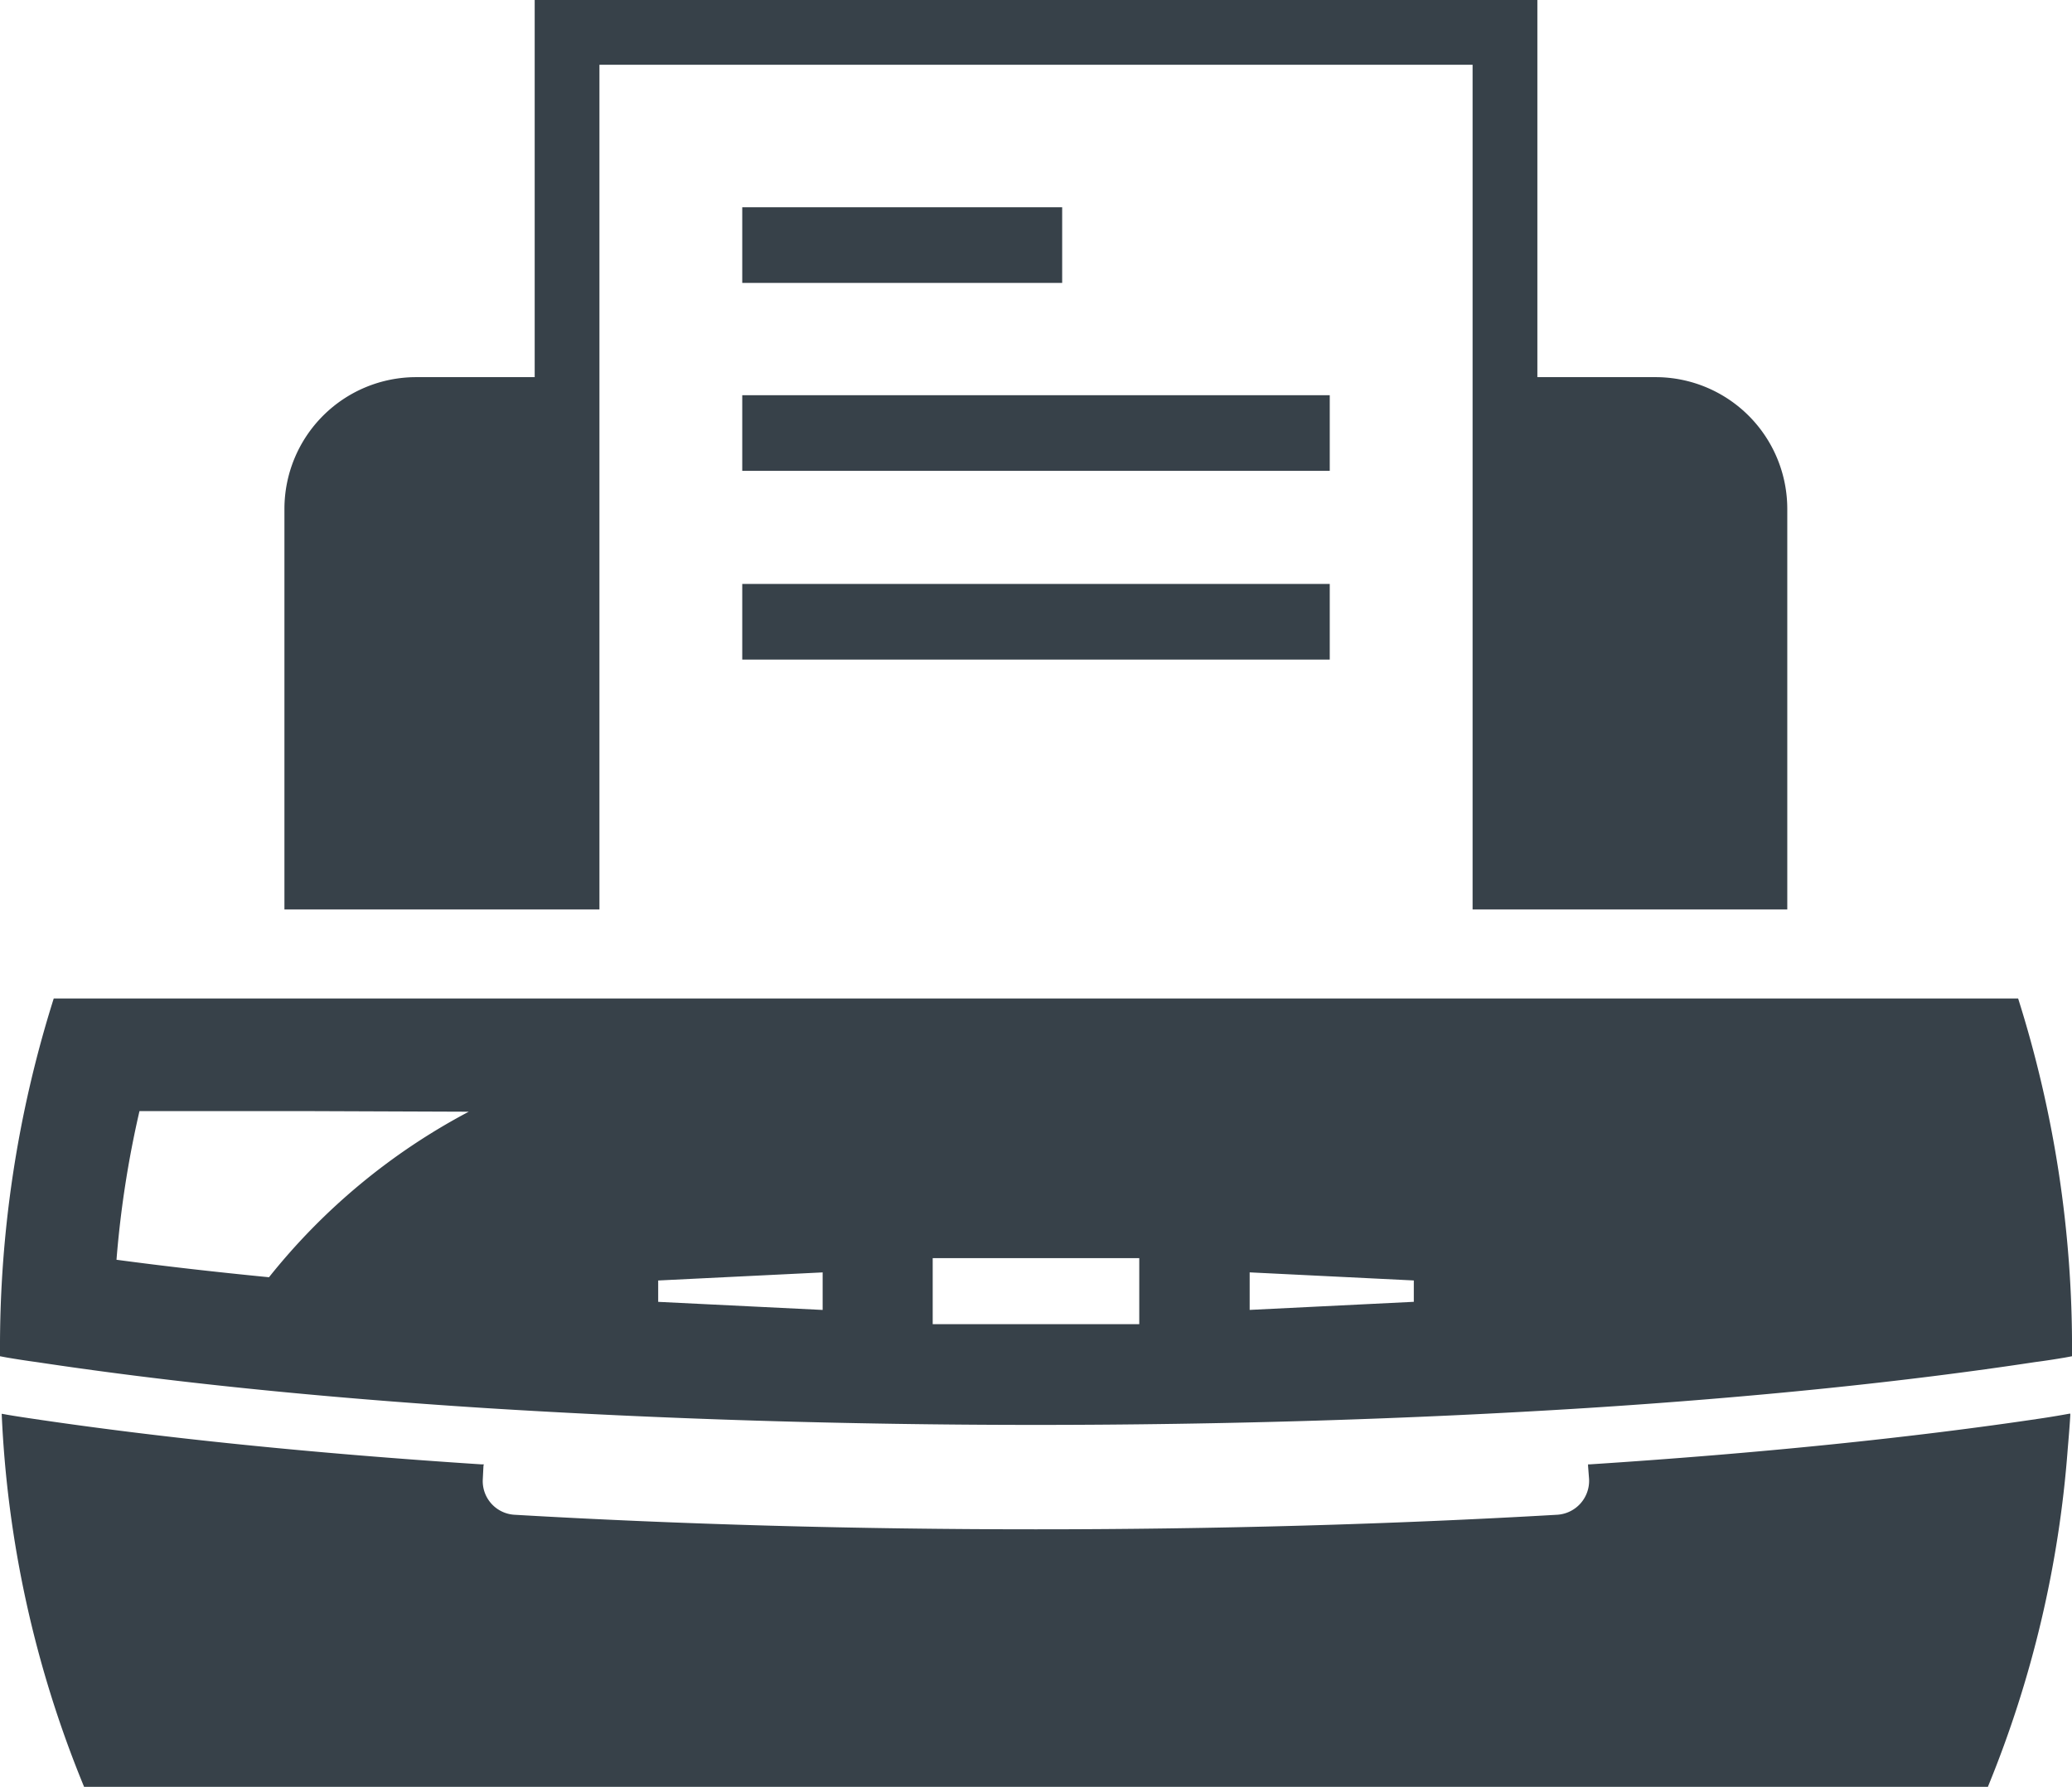
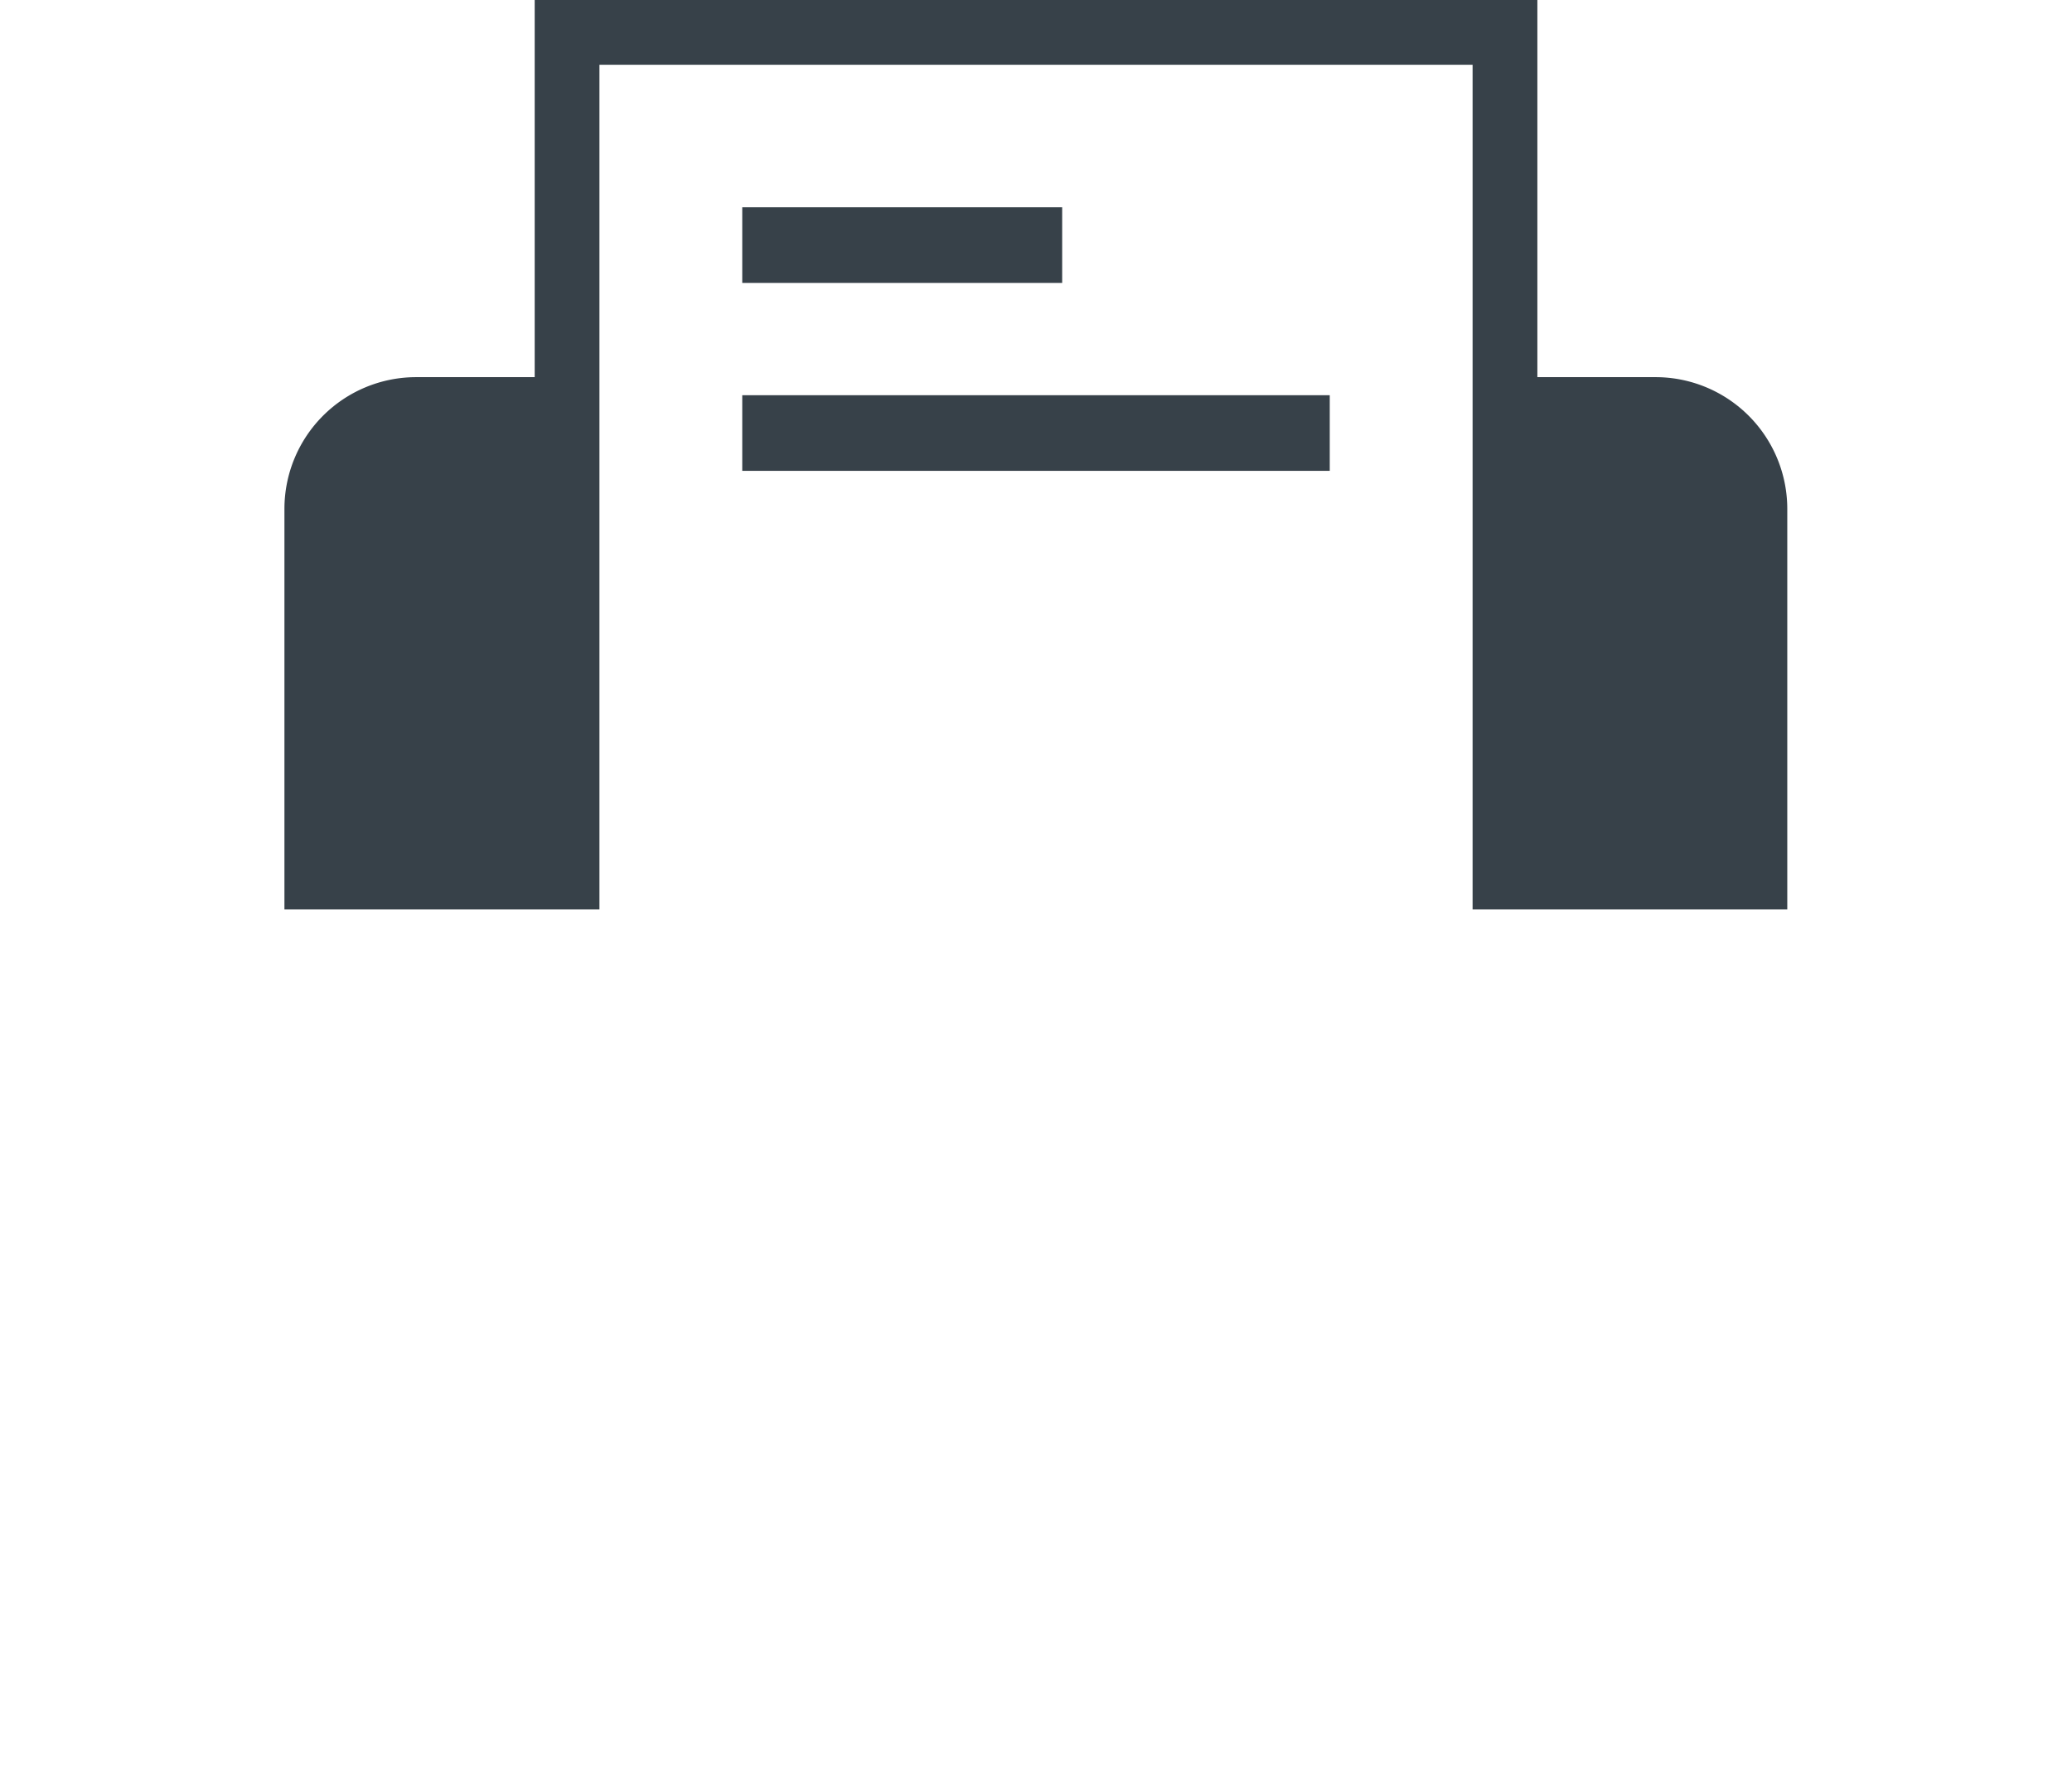
<svg xmlns="http://www.w3.org/2000/svg" width="64.579" height="55.688" viewBox="0 0 64.579 55.688">
  <g id="con_ico02" transform="translate(0 -35.246)">
-     <path id="パス_1043" data-name="パス 1043" d="M79.091,63.59H80.1V37.264h27.214V63.59h9.808V51.108A4.107,4.107,0,0,0,113.016,47h-3.683V35.246H78.082V47H74.389a4.107,4.107,0,0,0-4.107,4.107V63.59h8.809Z" transform="translate(-61.417)" fill="#374149" />
-     <path id="パス_1044" data-name="パス 1044" d="M62.9,281.953H1.675A36.043,36.043,0,0,0,0,292.962v.141l.212.04c.3.051.615.1.928.142,4.067.615,8.769,1.1,13.986,1.433,5.469.343,11.25.525,17.154.525,5.923,0,11.7-.181,17.164-.525,5.217-.333,9.929-.817,13.985-1.433.323-.041.636-.091.939-.142l.212-.04v-.141A36.039,36.039,0,0,0,62.9,281.953ZM25.639,291.66l-5.125-.252v-.666l5.126-.252v1.171Zm9.869.444H29.07v-2.058h6.438Zm3.441-.445v-1.17l5.116.252v.666l-4.91.242Zm-24.339-6.177a19.765,19.765,0,0,0-6.226,5.159c-1.655-.162-3.249-.343-4.753-.545a31.741,31.741,0,0,1,.716-4.632H9.81Z" transform="translate(0 -215.589)" fill="#374149" />
-     <path id="パス_1045" data-name="パス 1045" d="M64.905,384.537c0-.007,0-.014,0-.021-.273.05-.566.1-.838.141-4.107.616-8.86,1.1-14.138,1.443h-.05v.05l.031.4a1.06,1.06,0,0,1-.989,1.12c-5.186.3-10.655.454-16.255.454s-11.049-.151-16.256-.454a1.051,1.051,0,0,1-.979-1.12l.02-.4.011-.05h-.071c-5.267-.343-10.02-.827-14.127-1.443-.229-.034-.463-.07-.693-.11-.037-.009-.079-.012-.114-.022v0l-.021,0A34.418,34.418,0,0,0,3,396.14v.01H62.344v-.01a34.446,34.446,0,0,0,2.484-10.51c.031-.364.062-.727.083-1.094Z" transform="translate(-0.383 -305.216)" fill="#374149" />
+     <path id="パス_1043" data-name="パス 1043" d="M79.091,63.59H80.1V37.264h27.214V63.59h9.808V51.108A4.107,4.107,0,0,0,113.016,47h-3.683V35.246H78.082V47H74.389a4.107,4.107,0,0,0-4.107,4.107V63.59Z" transform="translate(-61.417)" fill="#374149" />
    <rect id="長方形_161" data-name="長方形 161" width="9.971" height="2.357" transform="translate(23.134 41.706)" fill="#374149" />
    <rect id="長方形_162" data-name="長方形 162" width="18.311" height="2.357" transform="translate(23.134 47.563)" fill="#374149" />
-     <rect id="長方形_163" data-name="長方形 163" width="18.311" height="2.357" transform="translate(23.134 53.445)" fill="#374149" />
  </g>
</svg>